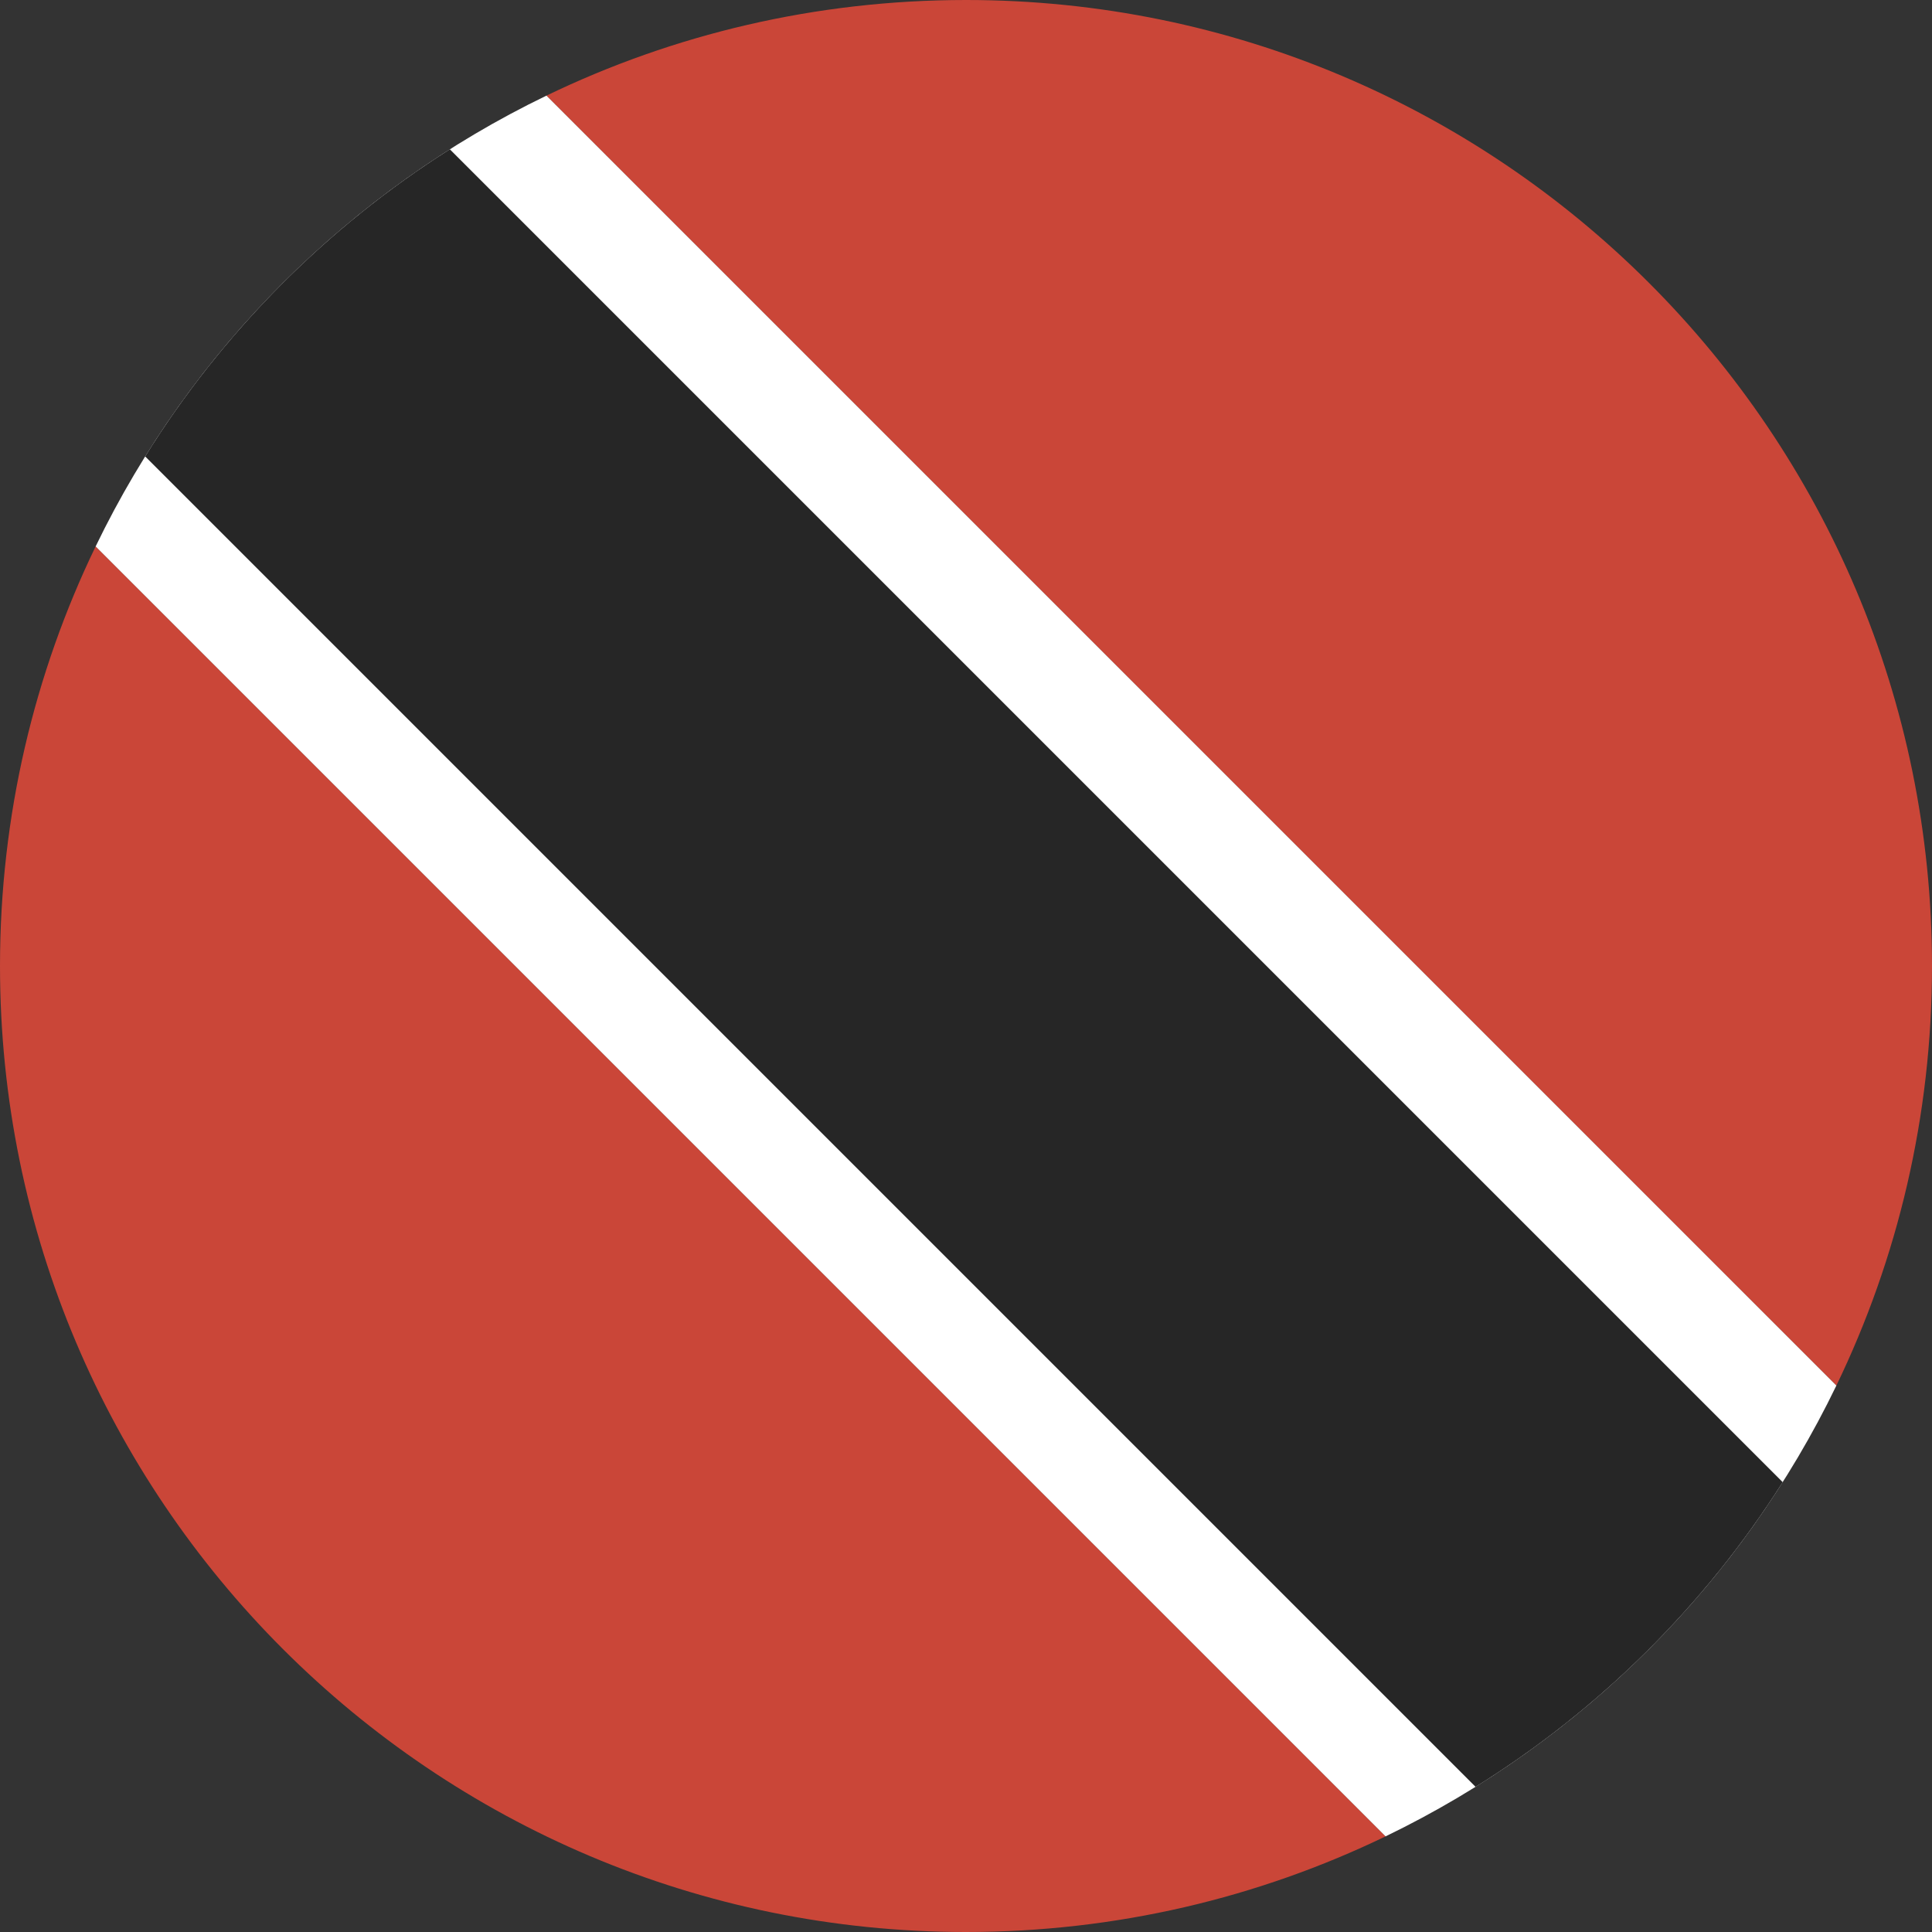
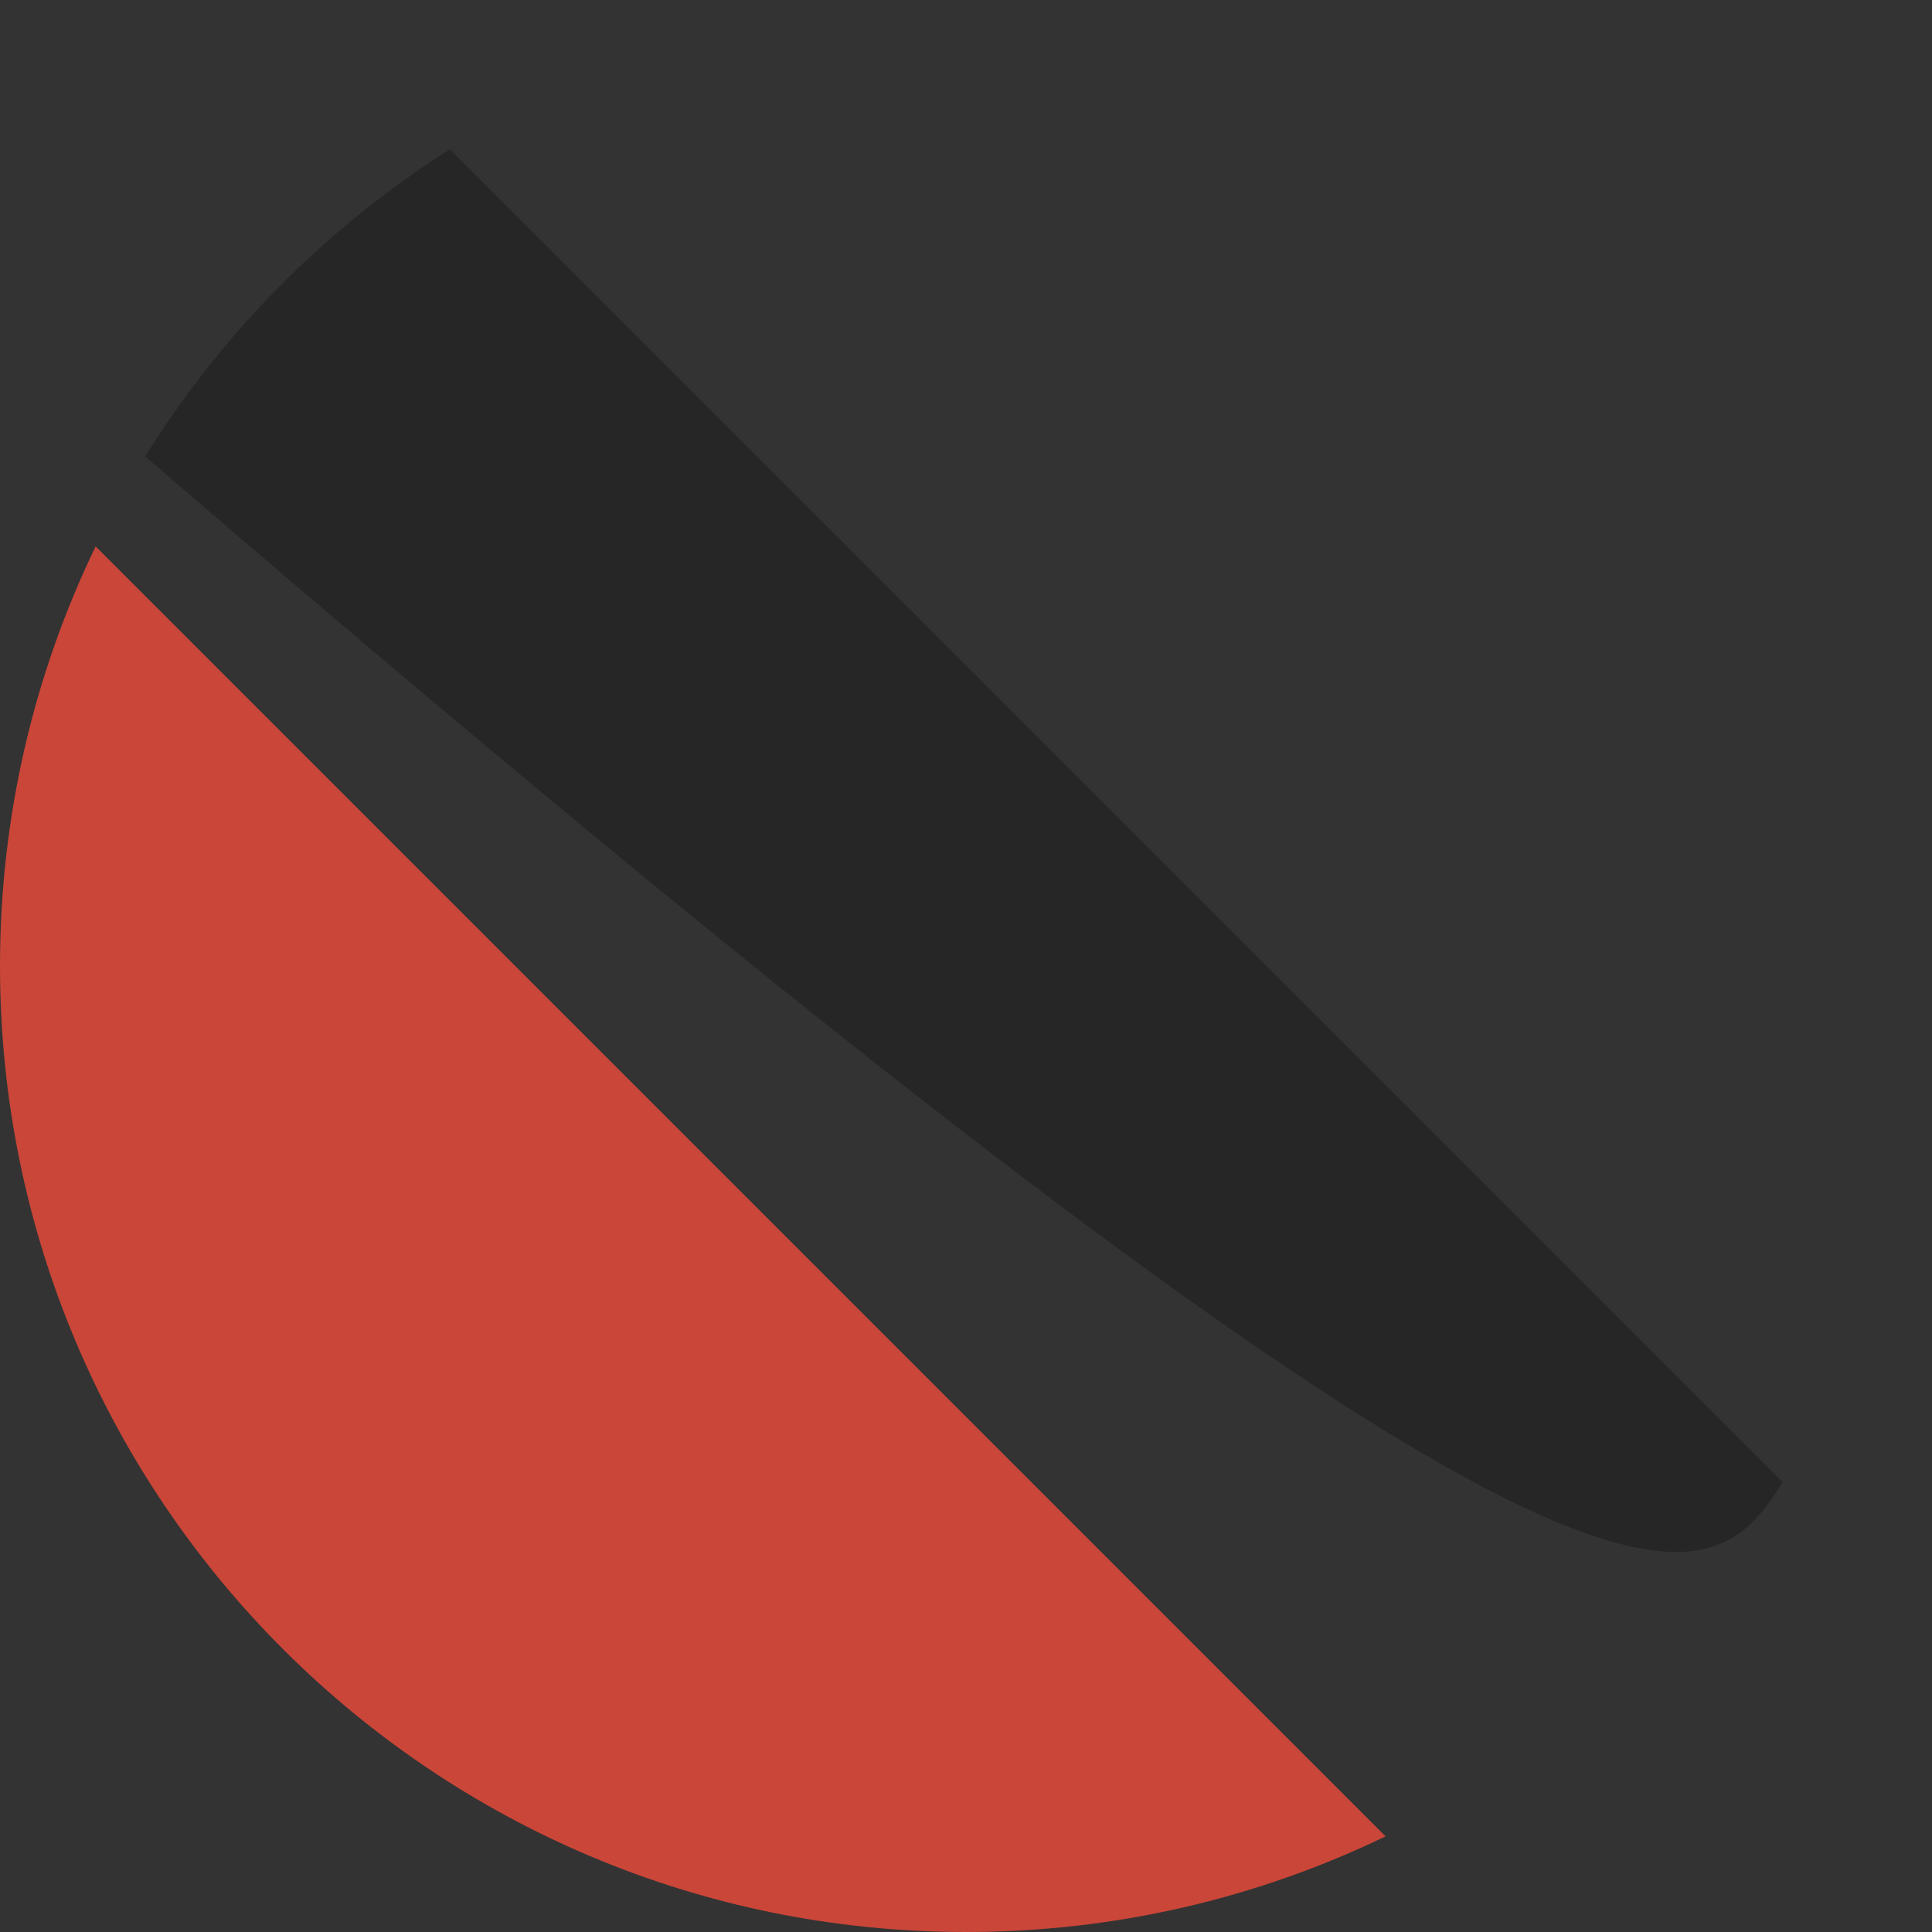
<svg xmlns="http://www.w3.org/2000/svg" width="180px" height="180px" viewBox="0 0 180 180" version="1.1">
  <rect x="0" y="0" width="180" height="180" fill="#333333" stroke="none" />
  <title>Icon / Country / Trinidad &amp; Tobago</title>
  <desc>Created with Sketch.</desc>
  <defs />
  <g id="Symbols" stroke="none" stroke-width="1" fill="none" fill-rule="evenodd">
    <g id="Icon-/-Country-/-Trinidad-&amp;-Tobago" fill-rule="nonzero">
      <g id="Trindad-&amp;-Tobago">
-         <path d="M171.09,129.09 L50.91,8.91 C62.731,3.2 75.992,0 90,0 C139.706,0 180,40.294 180,90 C180,104.008 176.8,117.269 171.09,129.09 Z" id="Path-158" fill="#CA4638" />
        <path d="M129.09,171.09 L8.91,50.91 C3.2,62.731 0,75.992 0,90 C0,139.706 40.294,180 90,180 C104.008,180 117.269,176.8 129.09,171.09 Z" id="Path-158" fill="#CA4638" />
-         <path d="M8.91,50.91 L129.09,171.09 C147.395,162.25 162.25,147.395 171.09,129.09 L50.91,8.91 C32.605,17.75 17.75,32.605 8.91,50.91 Z" id="Path-160" fill="#FFFFFF" />
-         <path d="M166.089,138.089 L41.911,13.911 C30.429,21.183 20.707,30.981 13.525,42.525 L137.475,166.475 C149.019,159.293 158.817,149.571 166.089,138.089 L166.089,138.089 Z" id="Path-160" fill="#262626" />
+         <path d="M166.089,138.089 L41.911,13.911 C30.429,21.183 20.707,30.981 13.525,42.525 C149.019,159.293 158.817,149.571 166.089,138.089 L166.089,138.089 Z" id="Path-160" fill="#262626" />
      </g>
    </g>
  </g>
</svg>